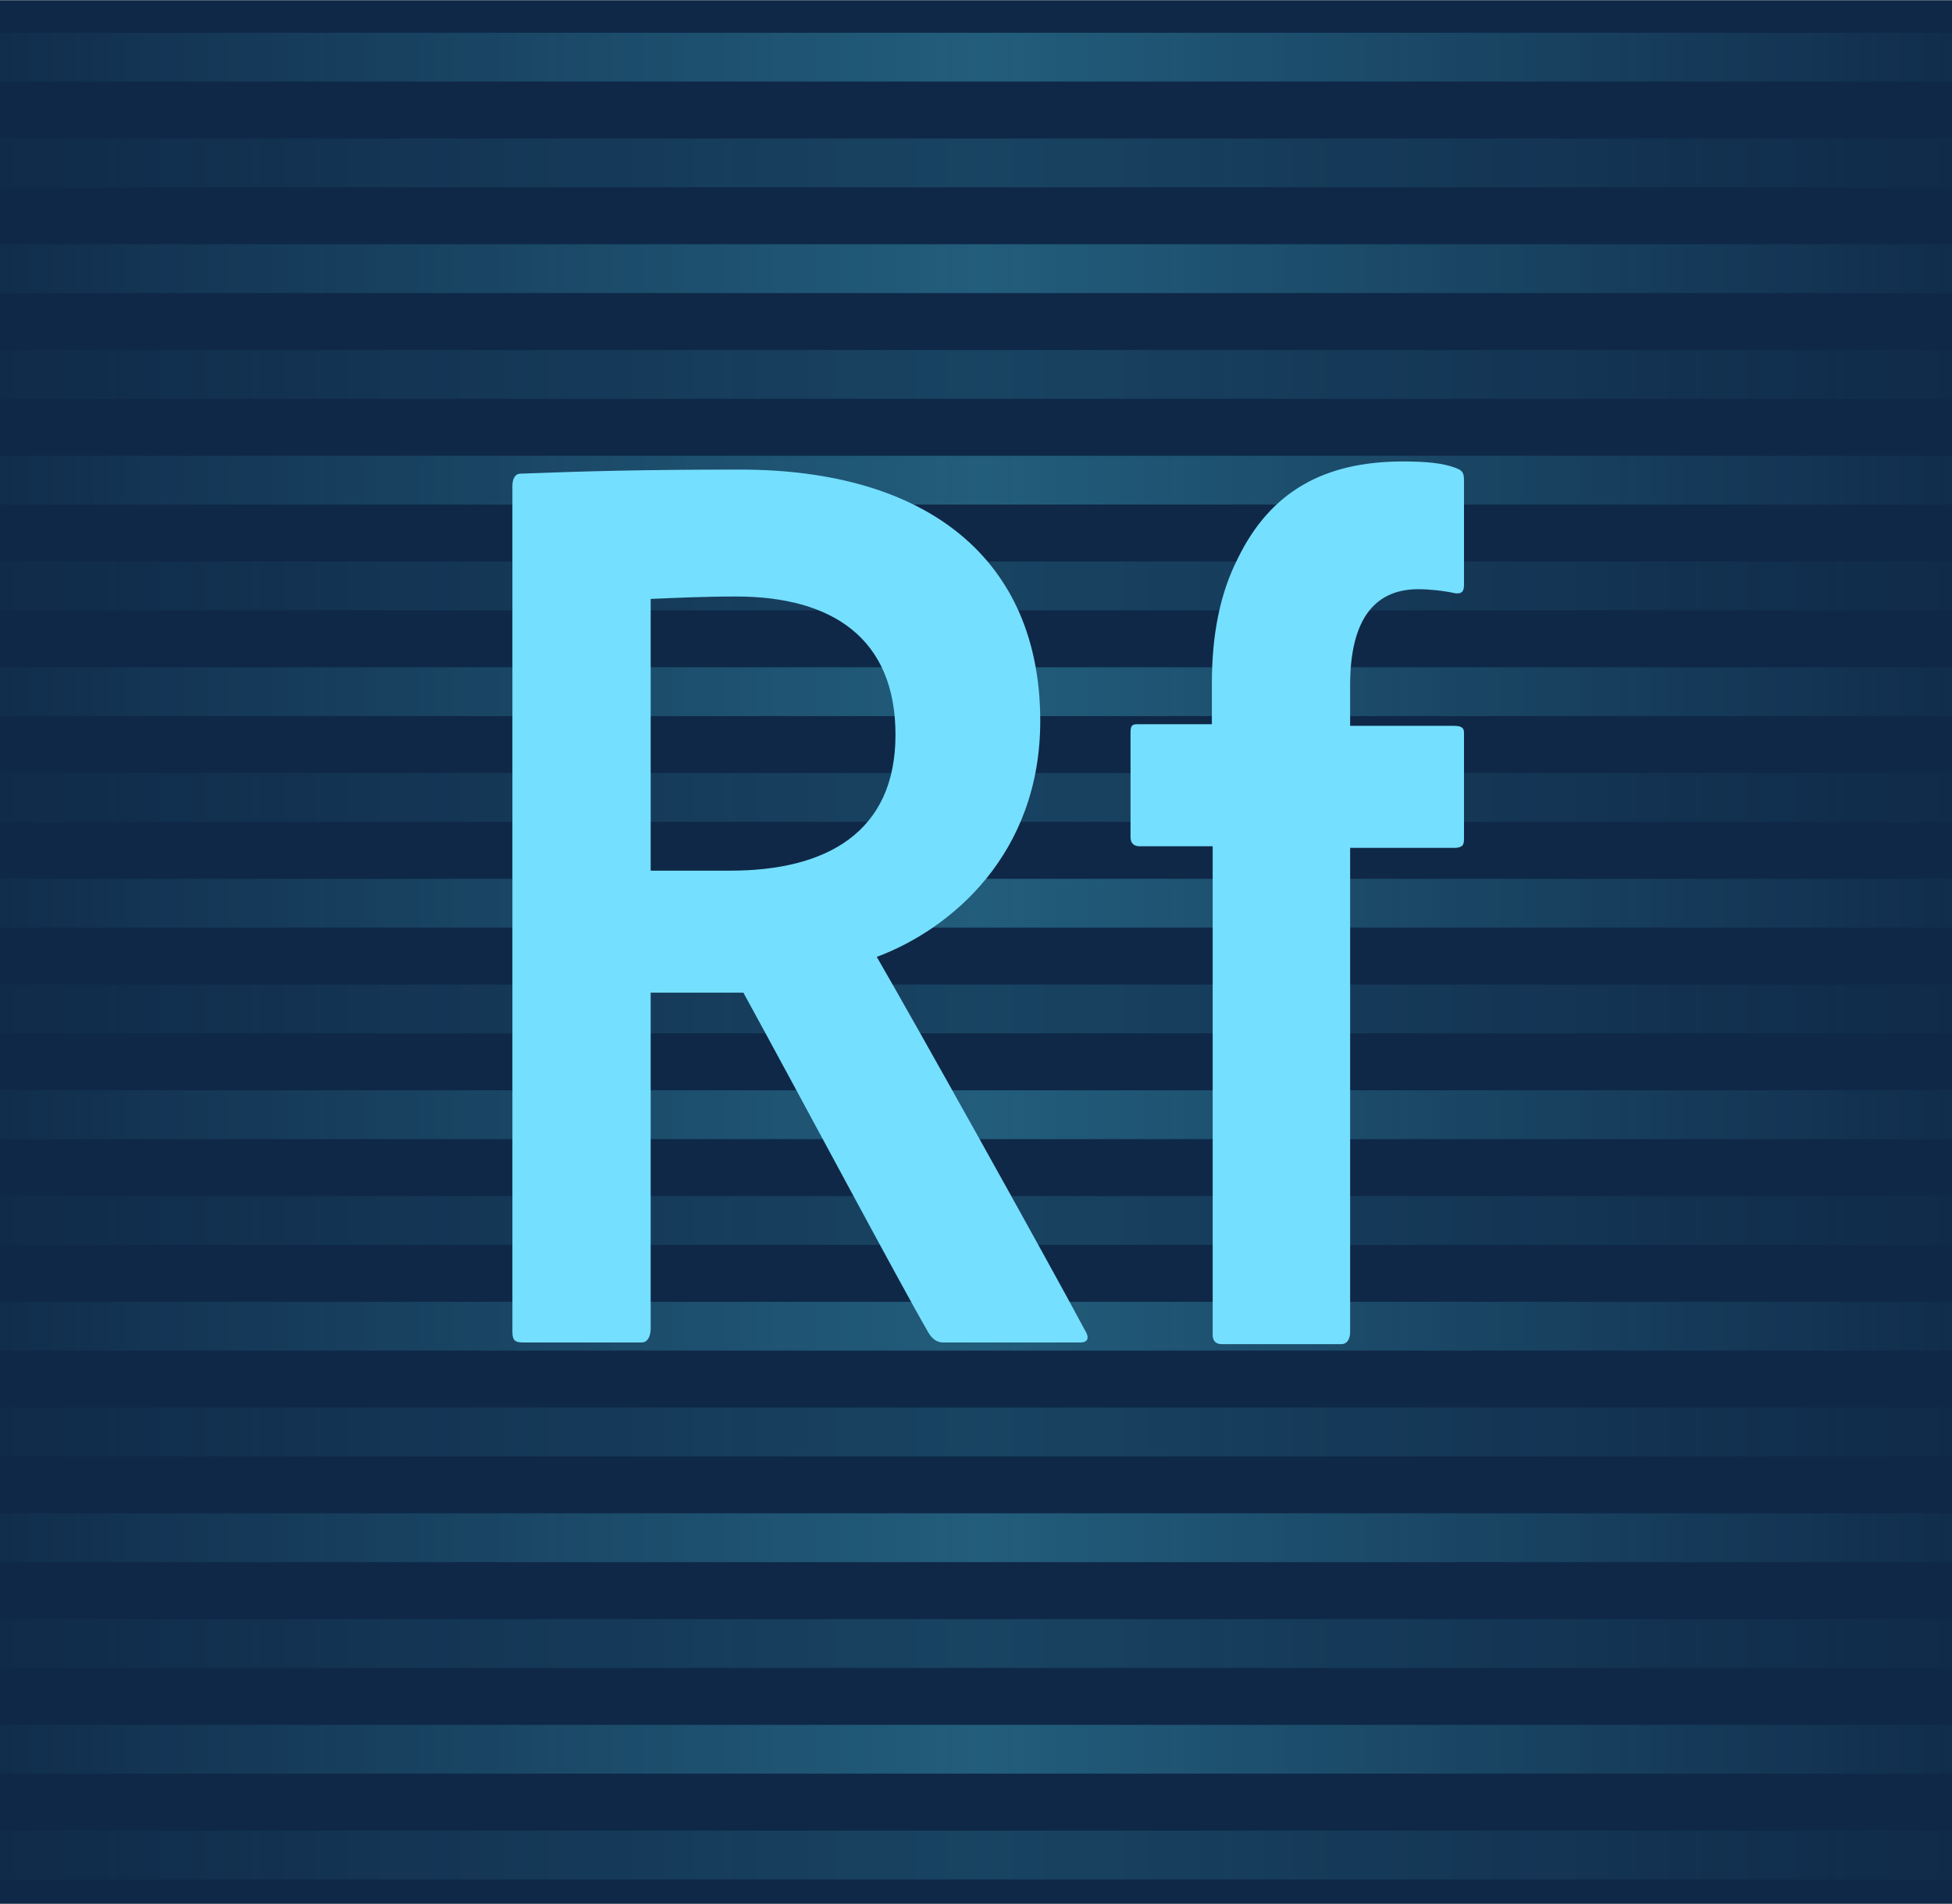
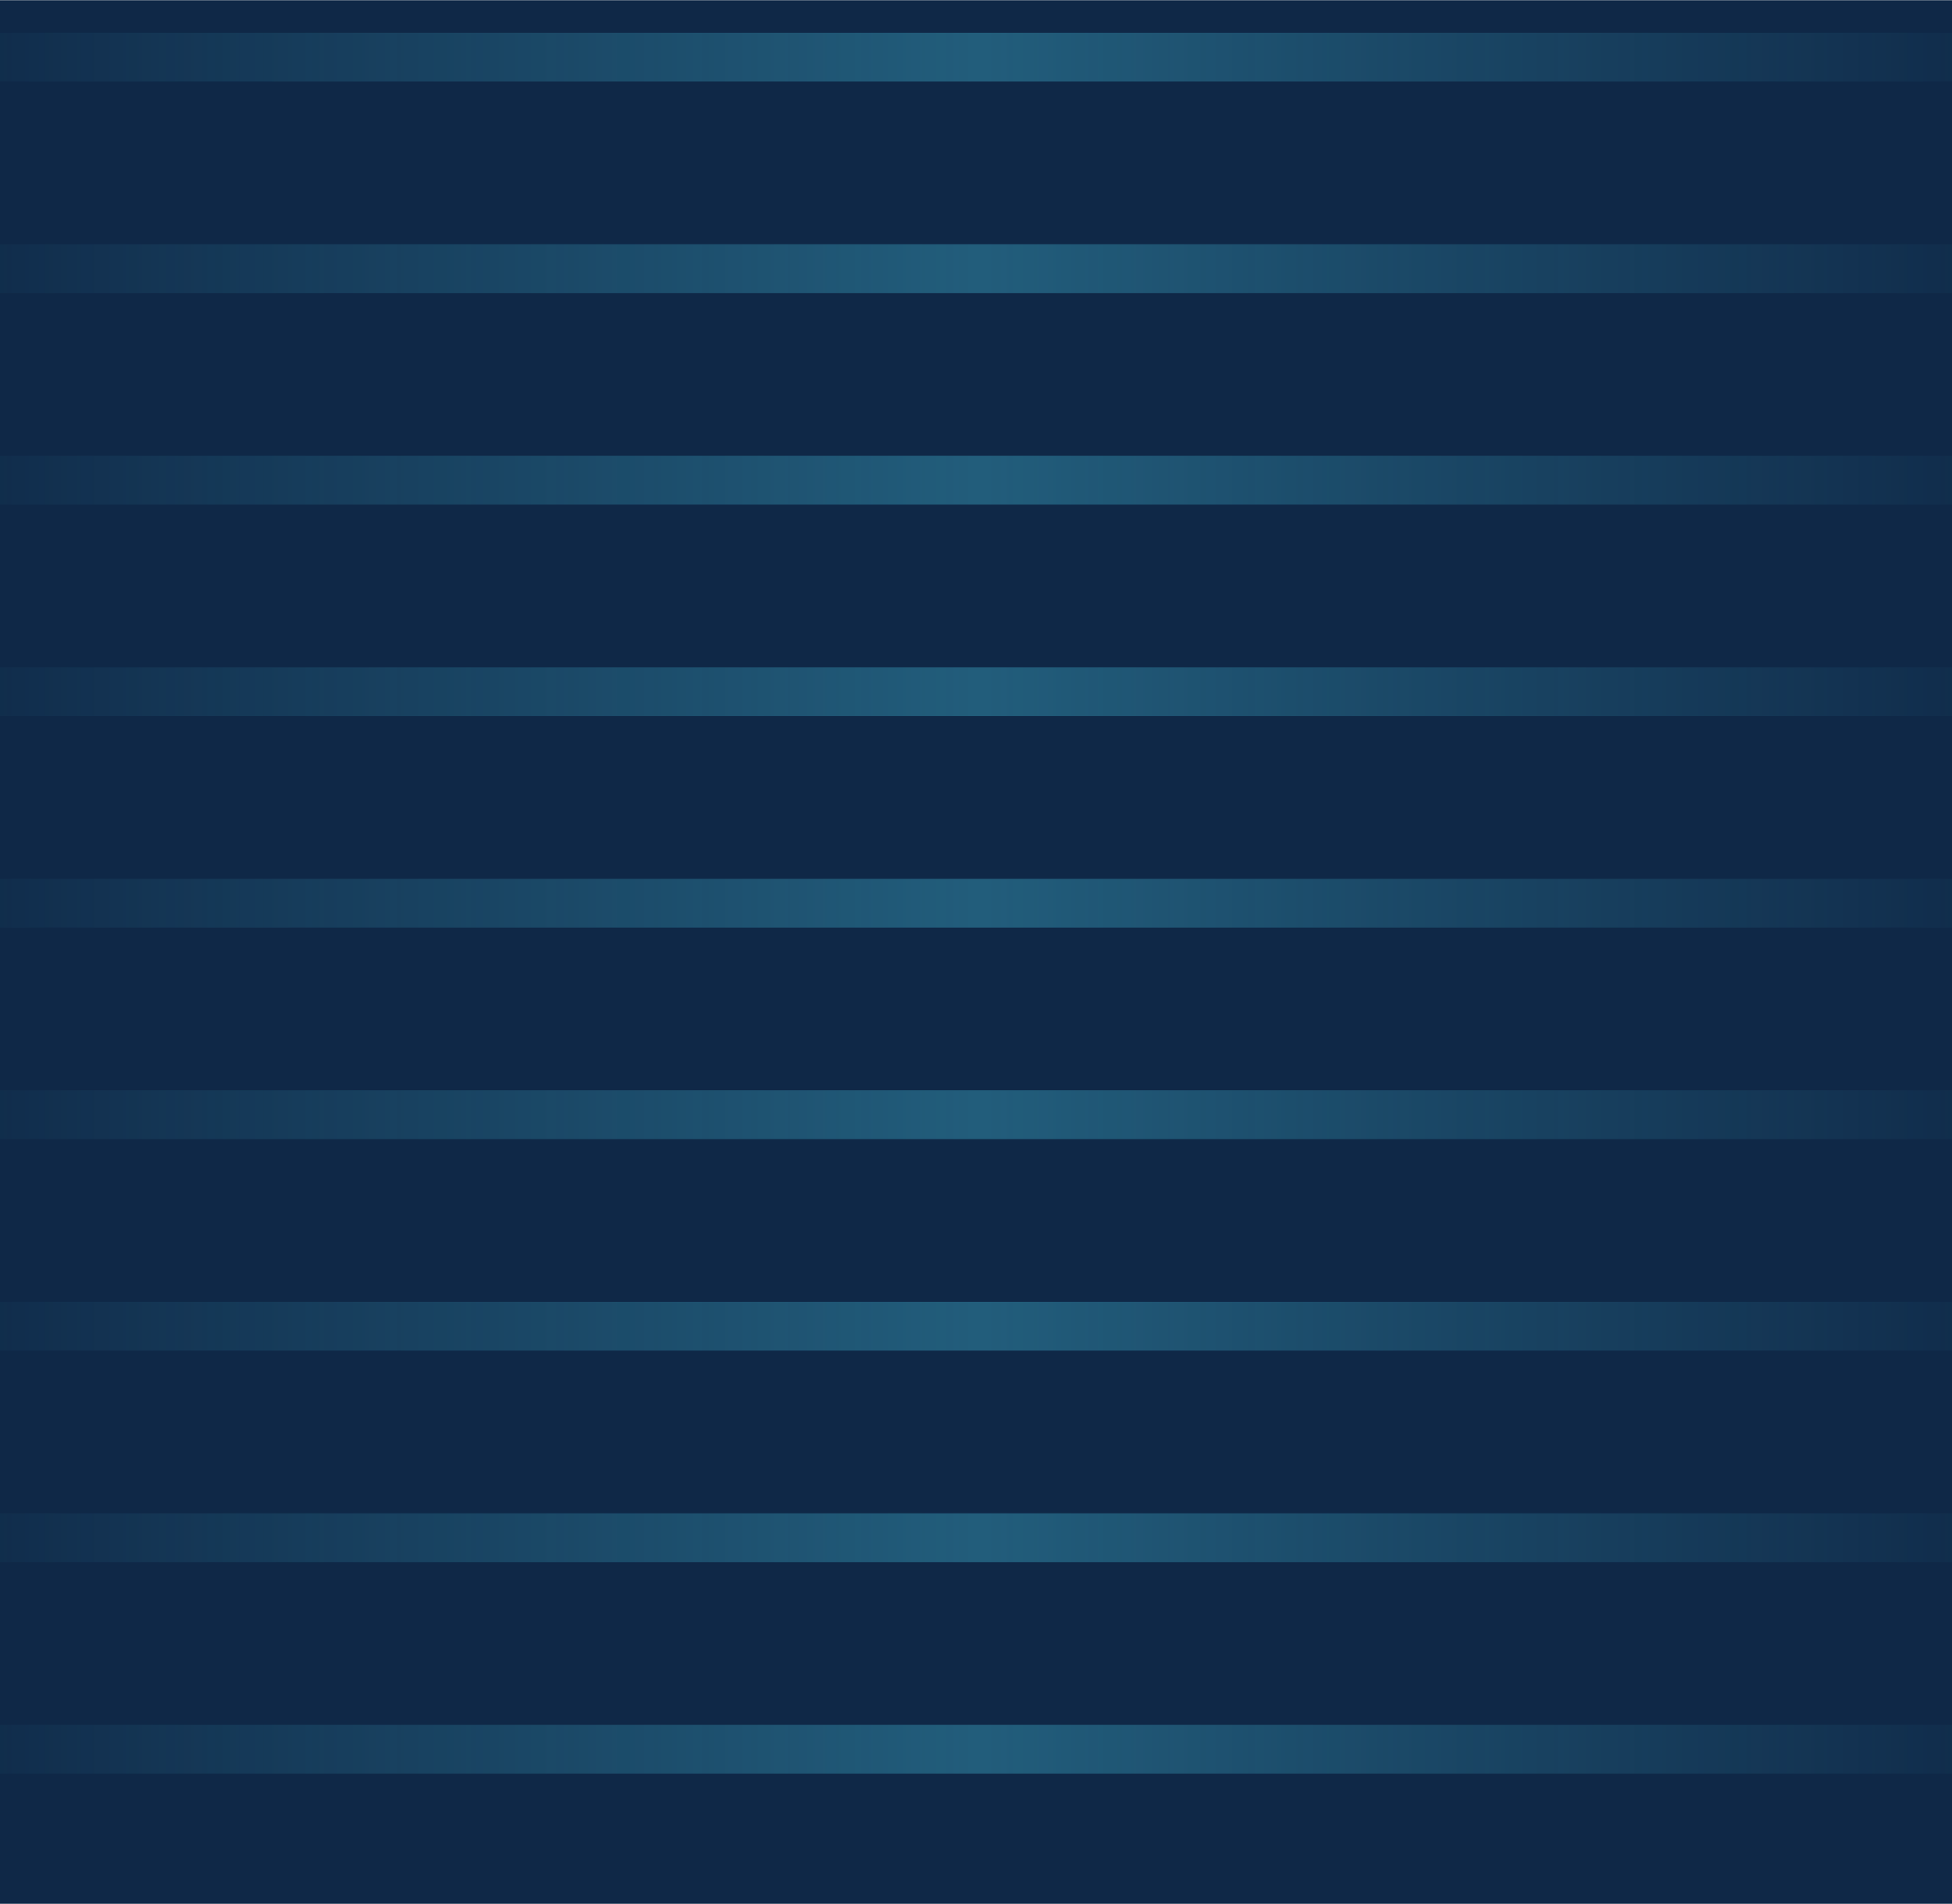
<svg xmlns="http://www.w3.org/2000/svg" width="2500" height="2438" viewBox="0 130.746 595.279 580.398">
-   <path d="M0 130.746h595.28v580.398H0V130.746z" fill="#0f2847" />
+   <path d="M0 130.746h595.28v580.398H0V130.746" fill="#0f2847" />
  <linearGradient id="a" gradientUnits="userSpaceOnUse" x1=".027" y1="717.244" x2="240.026" y2="717.244" gradientTransform="matrix(2.48 0 0 -2.48 -.067 2217.312)">
    <stop offset="0" stop-color="#45c0dd" stop-opacity=".1" />
    <stop offset=".502" stop-color="#45c0dd" />
    <stop offset="1" stop-color="#45c0dd" stop-opacity=".1" />
  </linearGradient>
-   <path d="M0 688.821h595.28v14.882H0v-14.882m0-64.488h595.28v14.882H0v-14.882m0-128.978h595.28v14.882H0v-14.882m0-64.489h595.28v14.882H0v-14.882m0-64.488h595.28v14.882H0v-14.882m0-64.489h595.28v14.882H0v-14.882M0 237.4h595.28v14.882H0V237.4m0-64.488h595.28v14.882H0v-14.882m0 386.932h595.28v14.882H0v-14.882" opacity=".18" fill="url(#a)" />
  <linearGradient id="b" gradientUnits="userSpaceOnUse" x1=".027" y1="730.244" x2="240.026" y2="730.244" gradientTransform="matrix(2.48 0 0 -2.48 -.067 2217.312)">
    <stop offset="0" stop-color="#45c0dd" stop-opacity=".1" />
    <stop offset=".502" stop-color="#45c0dd" />
    <stop offset="1" stop-color="#45c0dd" stop-opacity=".1" />
  </linearGradient>
  <path d="M0 592.088h595.28v14.883H0v-14.883m0 64.489h595.28v14.882H0v-14.882M0 463.11h595.28v14.883H0V463.11m0 64.49h595.28v14.882H0V527.6m0-128.978h595.28v14.882H0v-14.882m0-64.489h595.28v14.882H0v-14.882m0-64.488h595.28v14.882H0v-14.882m0-64.489h595.28v14.882H0v-14.882m0-64.489h595.28v14.882H0v-14.882" opacity=".35" fill="url(#b)" />
-   <path d="M198.427 535.784c0 1.984-.744 4.217-2.729 4.217h-36.213c-2.48 0-3.225-.744-3.225-3.225V278.822c0-1.984.744-3.72 2.48-3.72 19.595-.744 37.205-1.24 66.969-1.24 57.048 0 91.524 27.284 91.524 76.642 0 40.678-27.283 63.497-49.854 71.93 11.657 20.091 50.599 89.788 63.496 113.847 1.24 1.984 1.24 3.721-1.488 3.721h-41.669c-2.729 0-3.969-1.984-4.713-3.225-9.177-15.874-37.949-69.945-56.304-103.43h-28.275v102.437m24.308-139.642c29.269 0 50.352-11.657 50.352-41.421 0-29.268-19.099-42.166-48.615-42.166-10.417 0-20.339.496-26.043.744v82.843h24.306m124.76-7.441c-1.488 0-2.729-.744-2.729-2.728v-31.997c0-1.984.496-2.48 1.984-2.48h22.819v-12.401c0-14.882 2.48-27.532 7.938-38.197 9.921-20.339 26.291-29.516 50.351-29.516 7.192 0 12.153.496 16.122 1.984 1.984.744 2.48 1.488 2.48 3.721v31.996c0 1.984-.744 2.729-2.729 2.48-3.225-.744-7.938-1.24-11.162-1.24-13.89 0-20.834 9.921-20.834 29.268v12.401h31.748c1.984 0 2.977.496 2.977 1.984v32.492c0 1.984-.496 2.48-2.48 2.729h-32.244v147.58c0 1.488-.496 3.721-2.729 3.721h-36.461c-1.984 0-2.729-1.24-2.729-2.729V388.701h-22.322" fill="#75dfff" />
</svg>